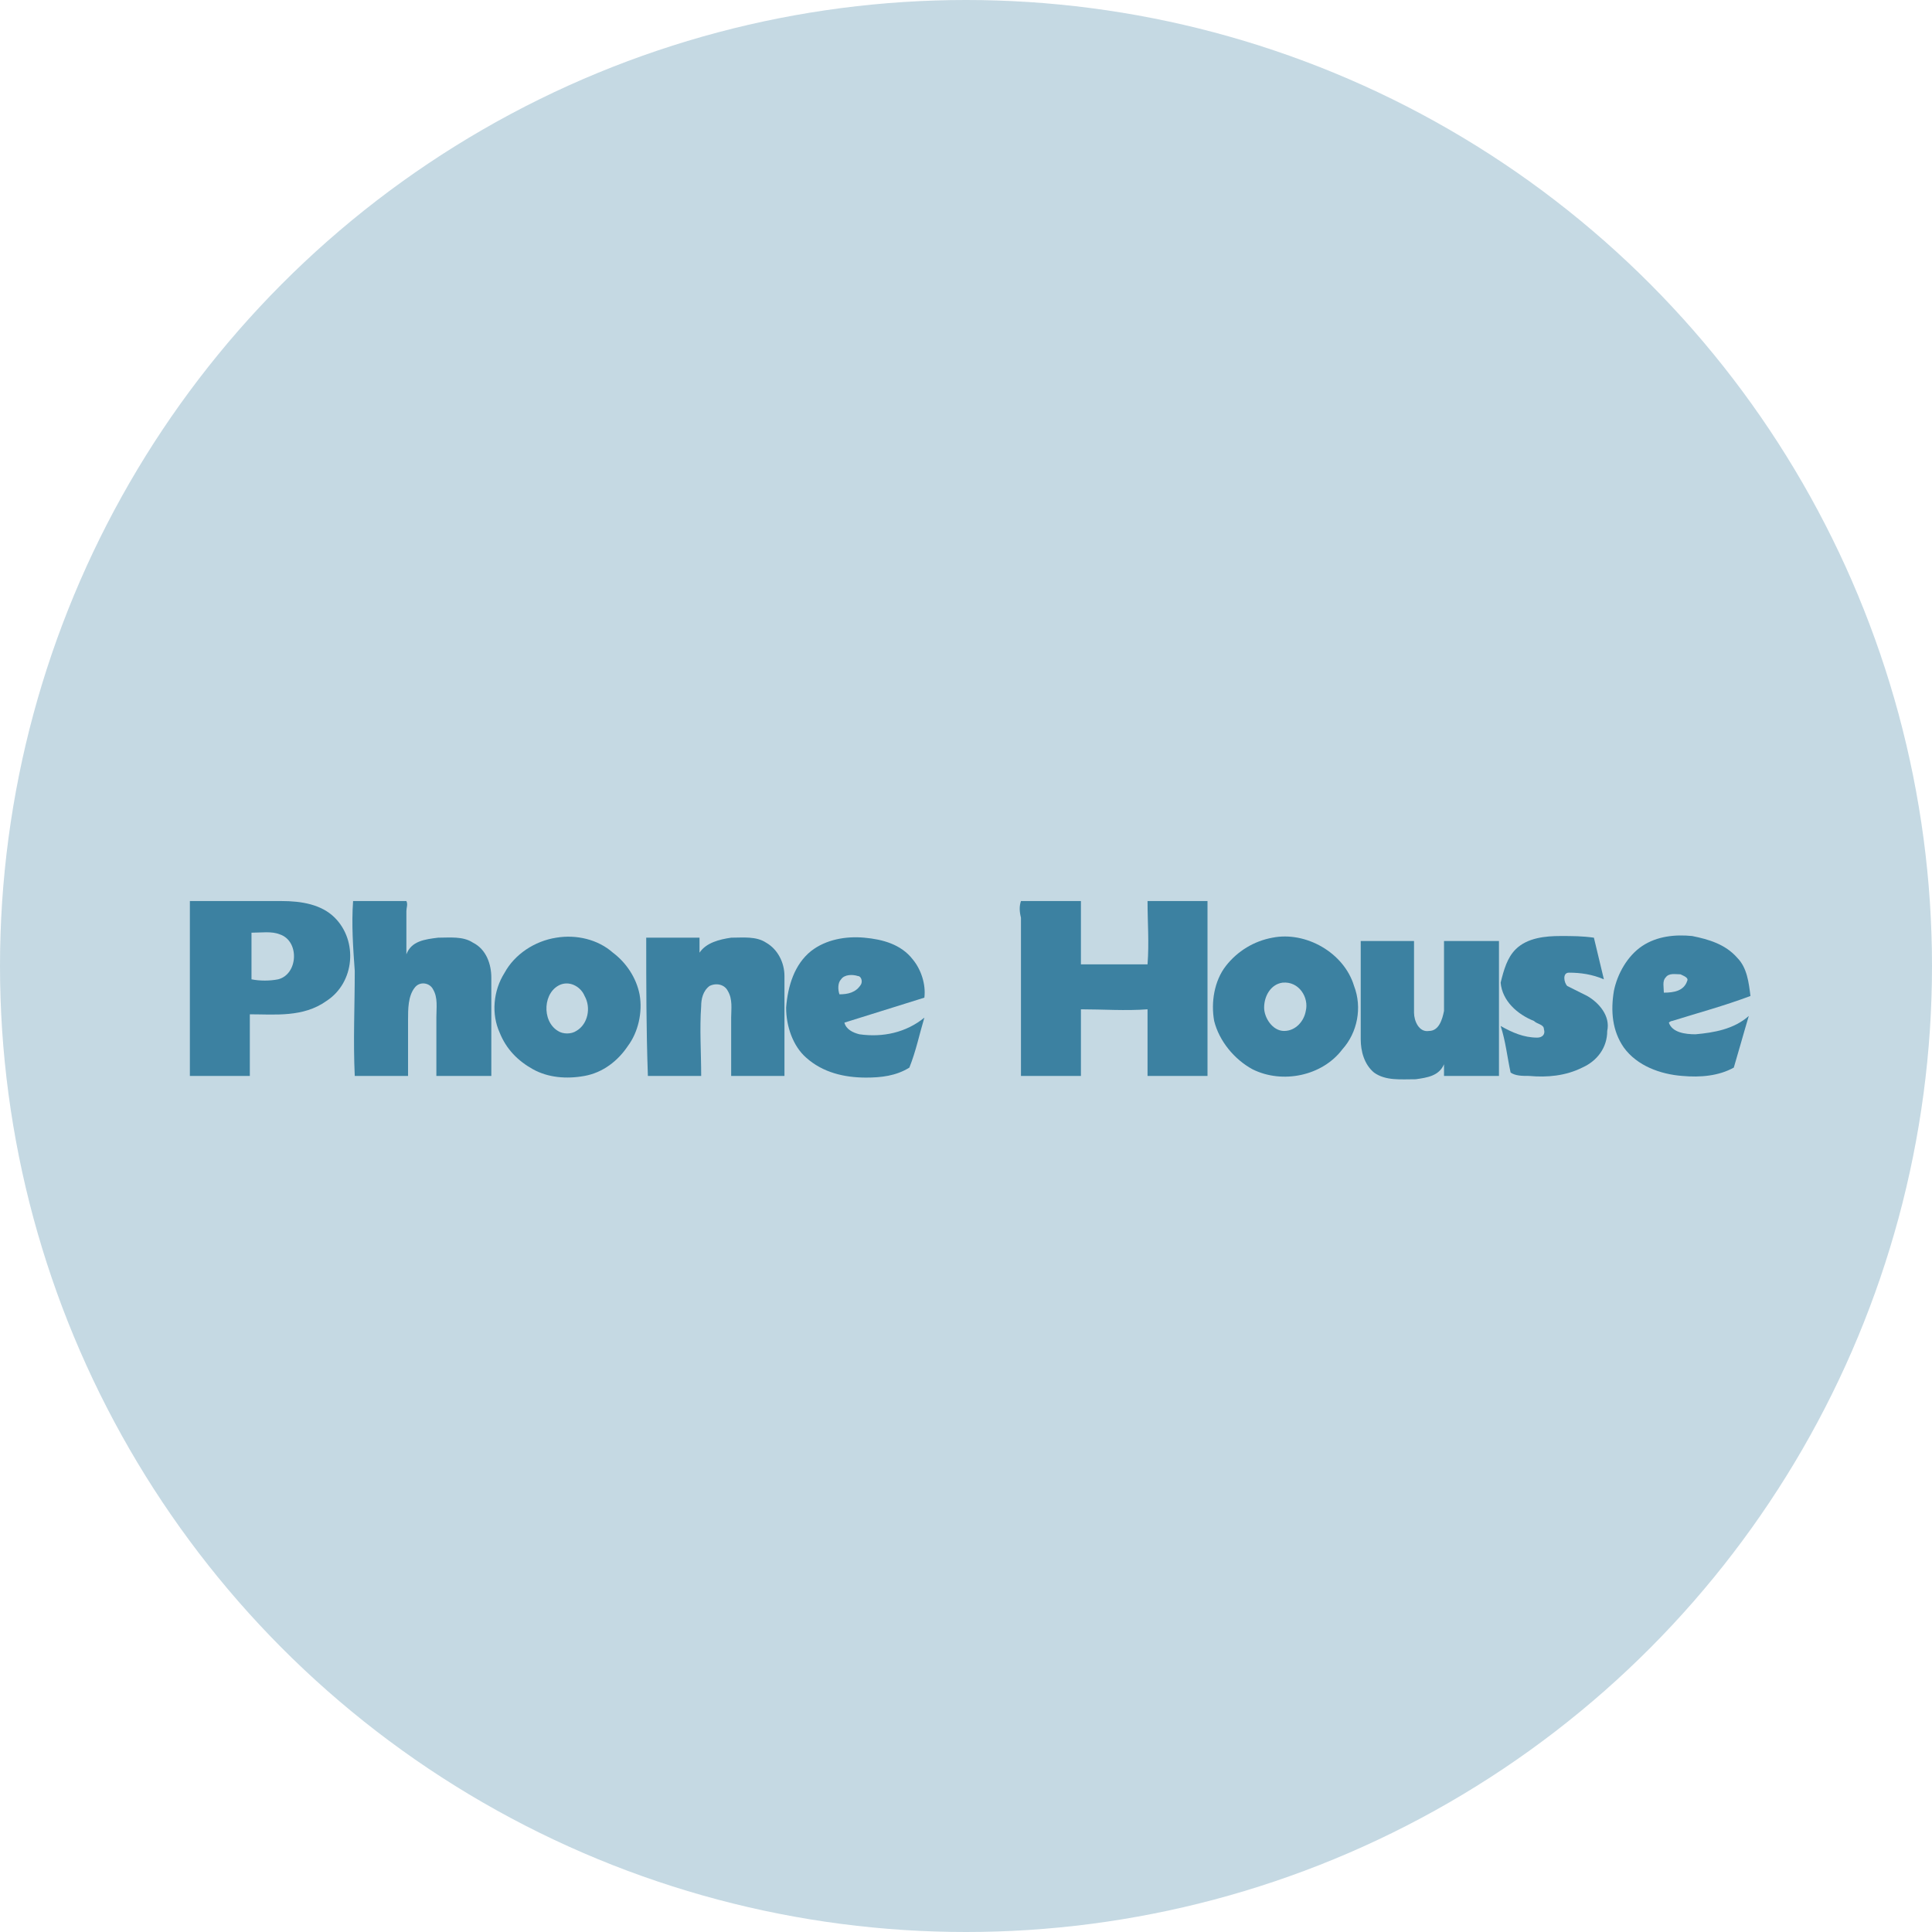
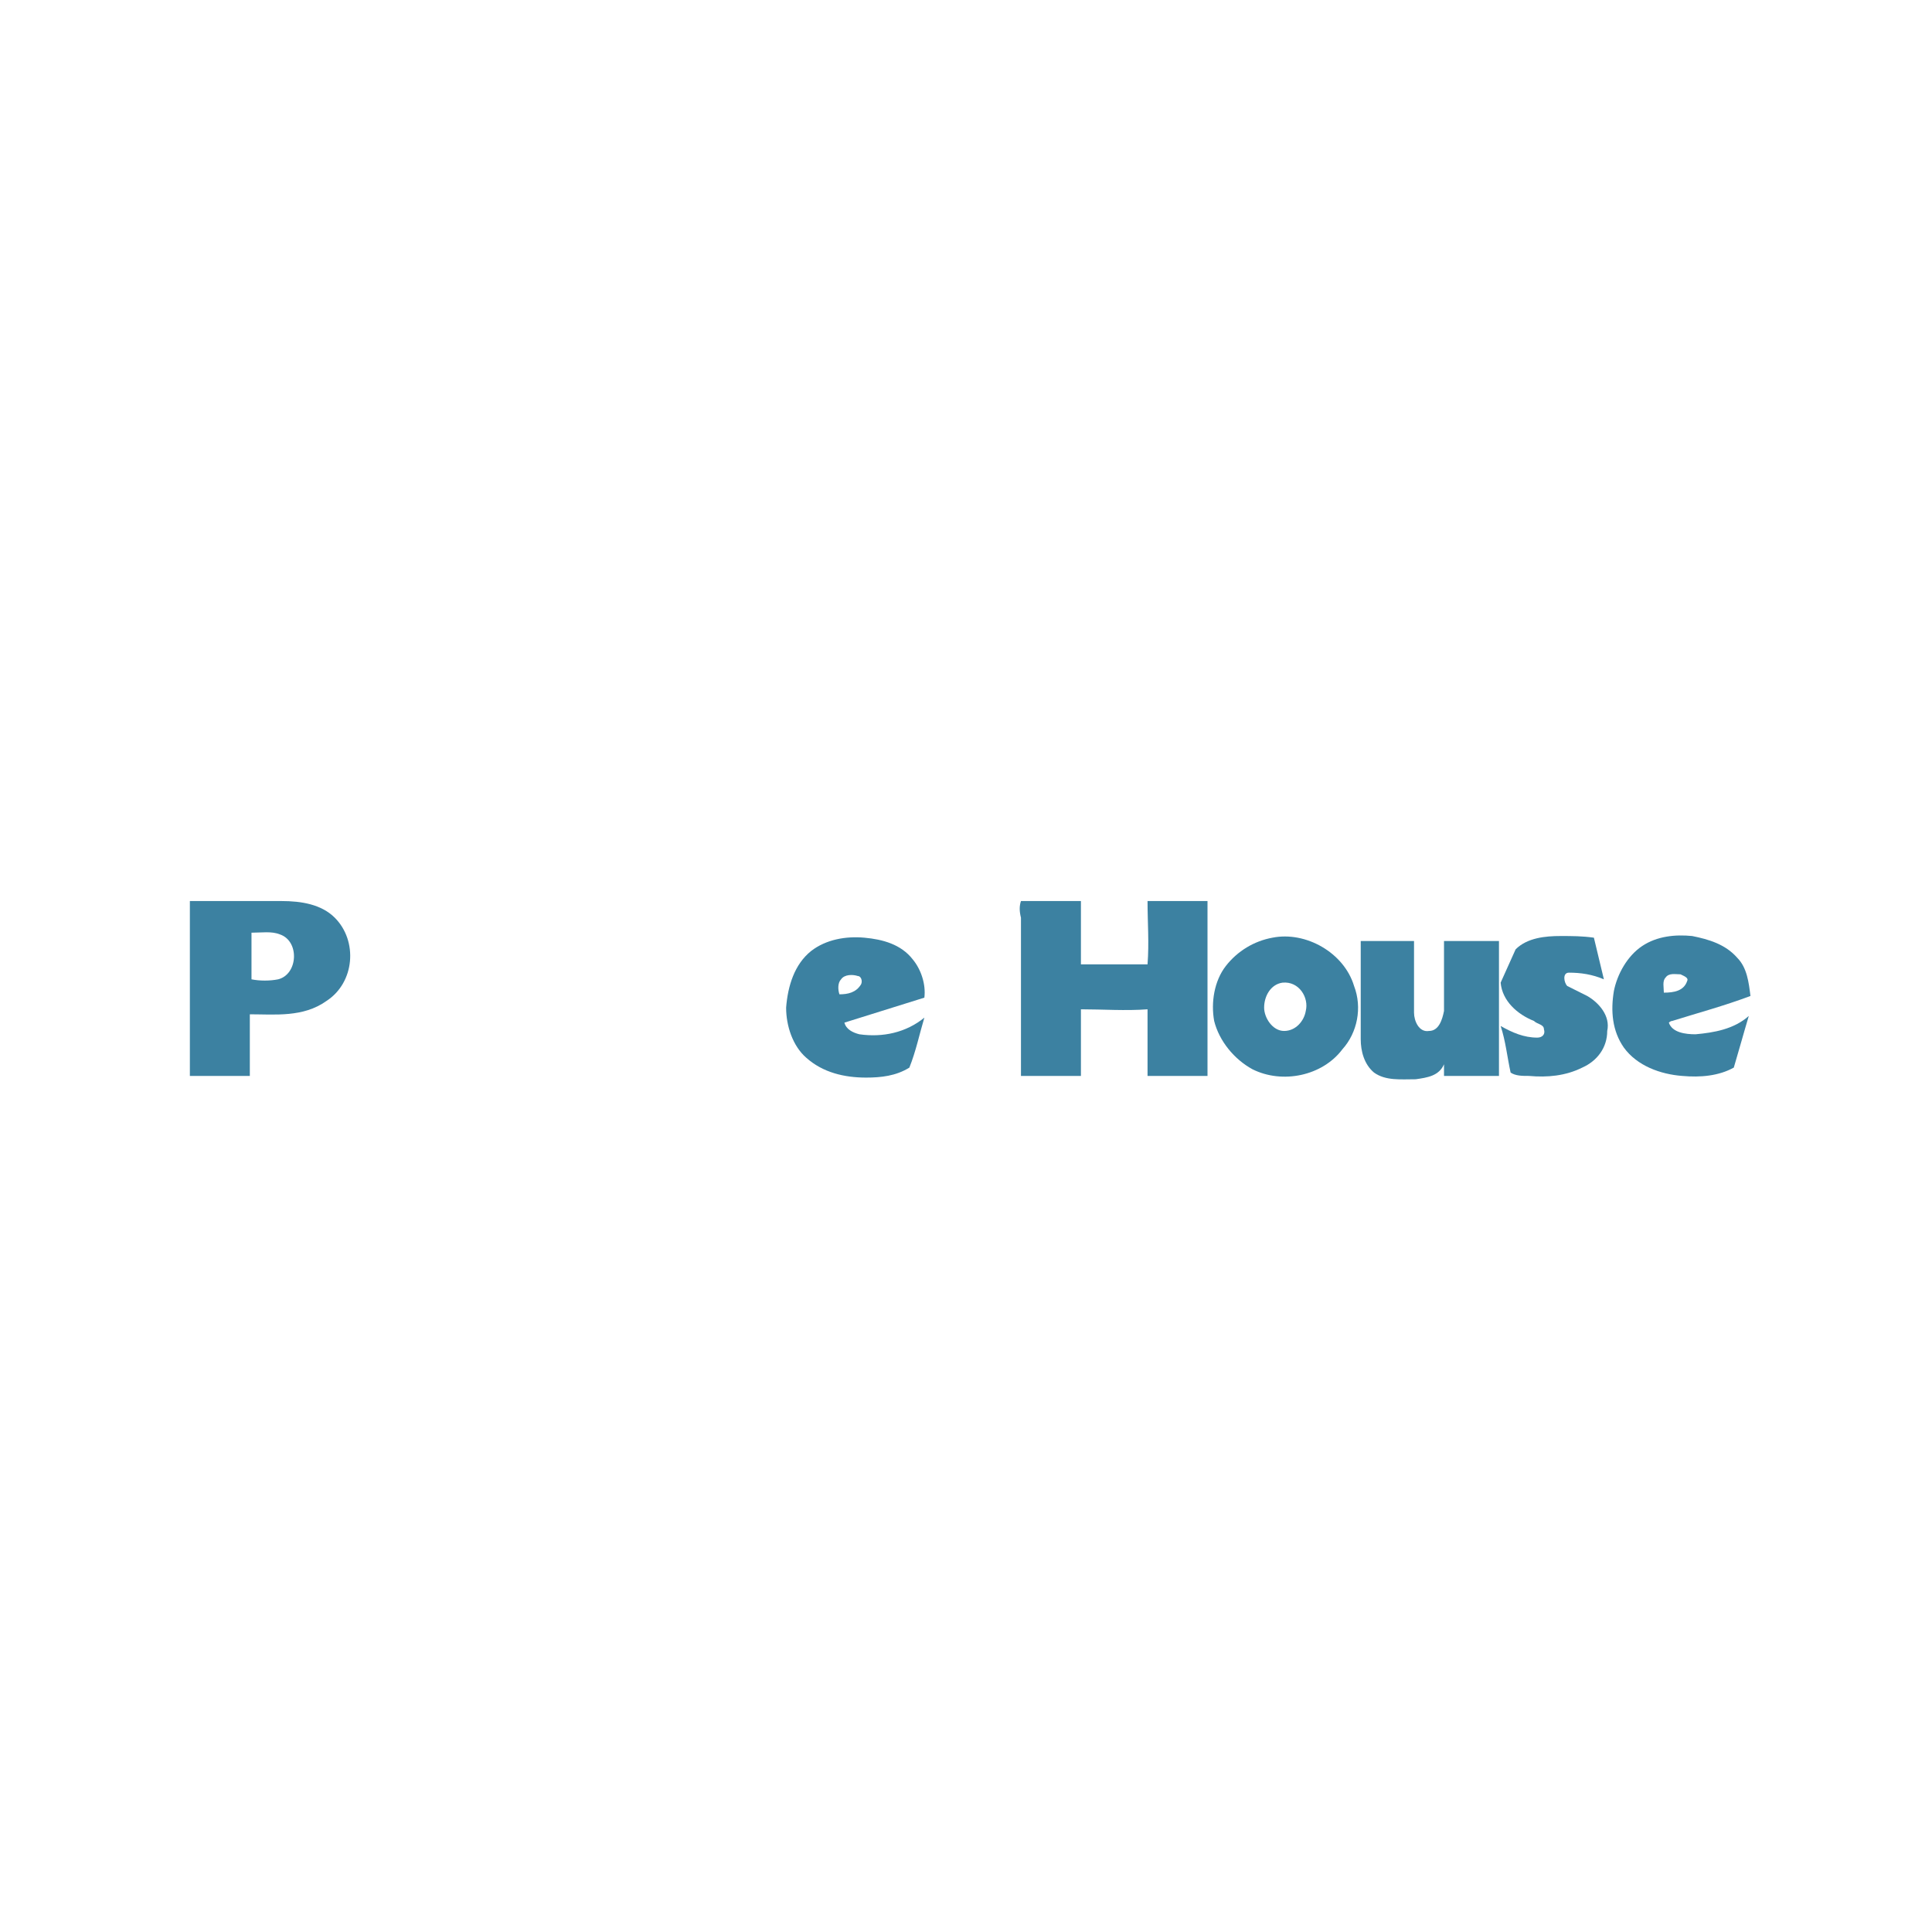
<svg xmlns="http://www.w3.org/2000/svg" version="1.1" id="Capa_1" x="0px" y="0px" viewBox="0 0 116 116" style="enable-background:new 0 0 116 116;" xml:space="preserve">
  <style type="text/css">
	.st0{opacity:0.3;fill:#3C81A1;}
	.st1{fill:#3C81A1;}
</style>
  <g>
-     <circle class="st0" cx="58" cy="58" r="58" />
-     <path class="st1" d="M21.2,54.1c1.1,0,2.1,0,3.2,0c0.1,0.2,0,0.4,0,0.6c0,0.8,0,1.7,0,2.6c0.3-0.8,1.1-0.9,1.9-1   c0.7,0,1.5-0.1,2.1,0.3c0.8,0.4,1.1,1.3,1.1,2.1c0,2,0,3.9,0,5.9c-1.1,0-2.2,0-3.3,0c0-1.2,0-2.4,0-3.5c0-0.6,0.1-1.2-0.2-1.7   c-0.2-0.4-0.8-0.5-1.1-0.1c-0.4,0.5-0.4,1.3-0.4,1.9c0,1.1,0,2.3,0,3.4c-1.1,0-2.1,0-3.2,0c-0.1-2.1,0-4.2,0-6.3   C21.2,56.9,21.1,55.5,21.2,54.1z" />
    <path class="st1" d="M20.1,55.1c-0.8-0.8-2-1-3.2-1c-1.8,0-3.7,0-5.5,0c0,3.5,0,7,0,10.5c1.2,0,2.4,0,3.6,0c0-1.2,0-2.5,0-3.7   c1.5,0,3.2,0.2,4.6-0.8C21.3,59,21.5,56.5,20.1,55.1z M16.7,58.8c-0.5,0.1-1.1,0.1-1.6,0c0-0.9,0-1.9,0-2.8c0.6,0,1.2-0.1,1.7,0.1   C18,56.5,17.9,58.5,16.7,58.8z" />
-     <path class="st1" d="M38.8,56.3c1.1,0,2.2,0,3.2,0c0,0.3,0,0.6,0,0.9c0.4-0.6,1.2-0.8,1.9-0.9c0.7,0,1.5-0.1,2.1,0.3   c0.7,0.4,1.1,1.2,1.1,2c0,2,0,4,0,6c-1.1,0-2.2,0-3.2,0c0-1.2,0-2.4,0-3.5c0-0.5,0.1-1.1-0.2-1.6c-0.2-0.4-0.7-0.5-1.1-0.3   c-0.4,0.3-0.5,0.8-0.5,1.2c-0.1,1.4,0,2.8,0,4.2c-1.1,0-2.1,0-3.2,0C38.8,61.8,38.8,59.1,38.8,56.3z" />
    <path class="st1" d="M51.6,62.1c-0.4-0.1-0.8-0.3-0.9-0.7c1.6-0.5,3.2-1,4.8-1.5c0.1-0.8-0.2-1.7-0.7-2.3c-0.7-0.9-1.8-1.2-2.9-1.3   c-1.1-0.1-2.3,0.1-3.2,0.8c-1,0.8-1.4,2.1-1.5,3.4c0,1.1,0.4,2.3,1.2,3c1,0.9,2.3,1.2,3.6,1.2c0.9,0,1.8-0.1,2.6-0.6   c0.4-1,0.6-2,0.9-3C54.4,62,53,62.3,51.6,62.1z M50.5,58.8c0.2-0.3,0.7-0.3,1-0.2c0.2,0,0.3,0.3,0.2,0.5c-0.3,0.5-0.8,0.6-1.3,0.6   C50.3,59.4,50.3,59,50.5,58.8z" />
-     <path class="st1" d="M38.4,59.7c-0.2-1-0.8-1.9-1.6-2.5c-0.9-0.8-2.2-1.1-3.4-0.9c-1.3,0.2-2.5,1-3.1,2.1c-0.7,1.1-0.8,2.5-0.3,3.6   c0.4,1,1.1,1.7,2,2.2c0.9,0.5,2,0.6,3.1,0.4c1.1-0.2,2-0.9,2.6-1.8C38.3,62,38.6,60.8,38.4,59.7z M34.6,61.9   c-0.3,0.2-0.8,0.2-1.1,0c-1-0.6-0.9-2.4,0.2-2.8c0.6-0.2,1.2,0.2,1.4,0.7C35.5,60.5,35.3,61.5,34.6,61.9z" />
    <path class="st1" d="M61.3,54.1c1.2,0,2.4,0,3.6,0c0,1.2,0,2.4,0,3.6c0,0,0,0.1,0,0.2c1.3,0,2.7,0,4,0c0.1-1.3,0-2.5,0-3.8   c1.2,0,2.4,0,3.6,0c0,0.1,0,0.2,0,0.3c0,3.1,0,6.1,0,9.2c0,0.3,0,0.7,0,1c-1.2,0-2.4,0-3.6,0c0-1.3,0-2.7,0-4c-1.3,0.1-2.7,0-4,0   c0,1.3,0,2.6,0,4c-1.2,0-2.4,0-3.6,0c0-0.1,0-0.2,0-0.3c0-3.1,0-6.1,0-9.2C61.2,54.7,61.2,54.4,61.3,54.1z" />
-     <path class="st1" d="M91,57c0.7-0.7,1.8-0.8,2.7-0.8c0.7,0,1.3,0,2,0.1c0.2,0.8,0.4,1.7,0.6,2.5c-0.7-0.3-1.4-0.4-2.1-0.4   c-0.4,0-0.3,0.6-0.1,0.8c0.4,0.2,0.8,0.4,1.2,0.6c0.7,0.4,1.4,1.2,1.2,2.1c0,1-0.6,1.8-1.5,2.2c-1,0.5-2.1,0.6-3.2,0.5   c-0.4,0-0.8,0-1.1-0.2c-0.2-0.9-0.3-1.9-0.6-2.8c0.7,0.4,1.4,0.7,2.2,0.7c0.3,0,0.5-0.2,0.4-0.5c0-0.3-0.4-0.3-0.6-0.5   c-1-0.4-1.9-1.2-2-2.3C90.3,58.2,90.5,57.5,91,57z" />
+     <path class="st1" d="M91,57c0.7-0.7,1.8-0.8,2.7-0.8c0.7,0,1.3,0,2,0.1c0.2,0.8,0.4,1.7,0.6,2.5c-0.7-0.3-1.4-0.4-2.1-0.4   c-0.4,0-0.3,0.6-0.1,0.8c0.4,0.2,0.8,0.4,1.2,0.6c0.7,0.4,1.4,1.2,1.2,2.1c0,1-0.6,1.8-1.5,2.2c-1,0.5-2.1,0.6-3.2,0.5   c-0.4,0-0.8,0-1.1-0.2c-0.2-0.9-0.3-1.9-0.6-2.8c0.7,0.4,1.4,0.7,2.2,0.7c0.3,0,0.5-0.2,0.4-0.5c0-0.3-0.4-0.3-0.6-0.5   c-1-0.4-1.9-1.2-2-2.3z" />
    <path class="st1" d="M81.7,56.5c1.1,0,2.2,0,3.2,0c0,1.5,0,2.9,0,4.3c0,0.5,0.3,1.2,0.9,1.1c0.6,0,0.8-0.7,0.9-1.2   c0-1.4,0-2.8,0-4.2c1.1,0,2.2,0,3.3,0c0,2.7,0,5.4,0,8.1c-1.1,0-2.2,0-3.3,0c0-0.2,0-0.5,0-0.7c-0.3,0.7-1,0.8-1.7,0.9   c-0.9,0-1.8,0.1-2.5-0.4c-0.6-0.5-0.8-1.3-0.8-2C81.7,60.3,81.7,58.4,81.7,56.5z" />
    <path class="st1" d="M100.2,61.4c0,0,0.1-0.1,0.2-0.1c1.6-0.5,3.1-0.9,4.7-1.5c-0.1-0.8-0.2-1.7-0.8-2.3c-0.7-0.8-1.7-1.1-2.7-1.3   c-1-0.1-2.1,0-3,0.6c-0.9,0.6-1.5,1.7-1.7,2.7c-0.2,1.2-0.1,2.4,0.6,3.4c0.8,1.1,2.2,1.6,3.5,1.7c1.1,0.1,2.2,0,3.1-0.5   c0.3-1,0.6-2.1,0.9-3.1c-0.9,0.8-2.1,1-3.2,1.1C101.2,62.1,100.4,62,100.2,61.4z M99.9,59.6c0-0.3-0.1-0.7,0.1-0.9   c0.2-0.3,0.6-0.2,0.9-0.2c0.2,0.1,0.5,0.2,0.4,0.4C101.1,59.5,100.5,59.6,99.9,59.6z" />
    <path class="st1" d="M81.3,59.2c-0.6-2-2.9-3.3-4.9-2.9c-1.1,0.2-2.1,0.8-2.8,1.7c-0.7,0.9-0.9,2.2-0.7,3.3   c0.3,1.2,1.2,2.3,2.3,2.9c1.8,0.9,4.2,0.4,5.4-1.2C81.5,62,81.8,60.5,81.3,59.2z M78.4,60.7c-0.1,0.6-0.6,1.2-1.3,1.2   c-0.7,0-1.2-0.8-1.2-1.4c0-0.7,0.4-1.4,1.1-1.5C78,58.9,78.6,59.9,78.4,60.7z" />
  </g>
</svg>